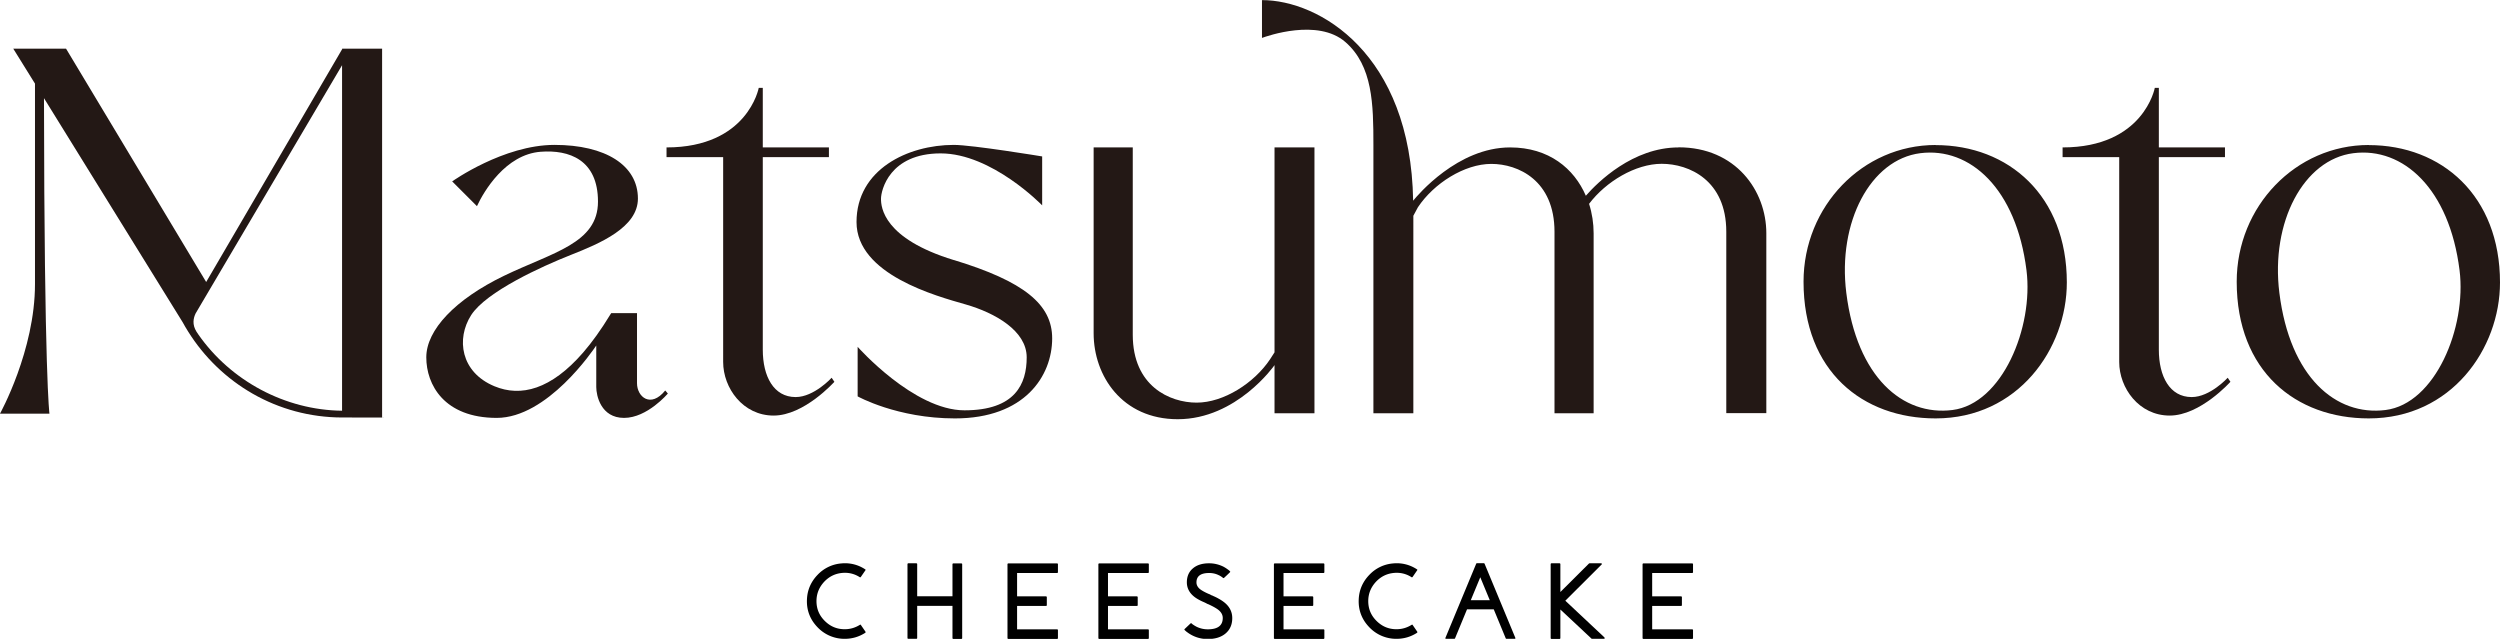
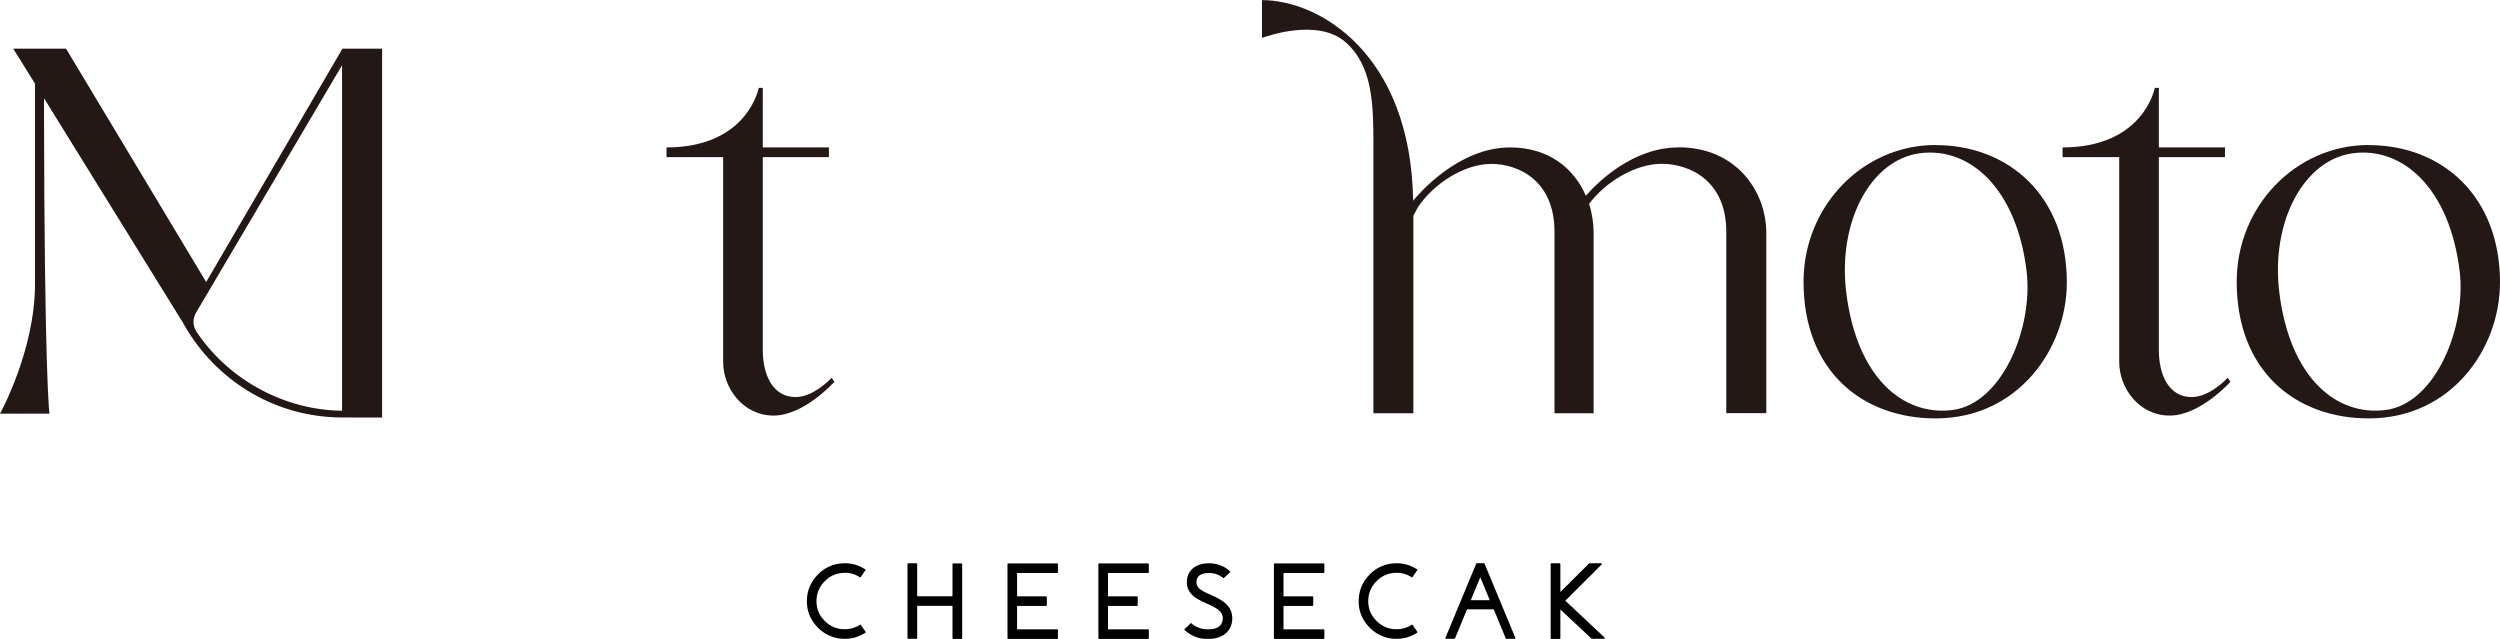
<svg xmlns="http://www.w3.org/2000/svg" id="_レイヤー_2" data-name="レイヤー_2" viewBox="0 0 247.25 63.18">
  <defs>
    <style>.cls-1{fill:#231815}</style>
  </defs>
  <g id="_レイヤー_1-2" data-name="レイヤー_1">
    <path d="M85.6 62.49s.02.07-.02.09c-.62.4-1.3.6-2.04.6a3.67 3.67 0 01-2.71-1.17c-.74-.78-1.08-1.71-1.02-2.78.05-.92.41-1.72 1.06-2.39a3.63 3.63 0 012.37-1.12 3.6 3.6 0 012.33.59c.04.02.05.06.02.09l-.46.67s-.06.05-.09.02c-.52-.34-1.1-.48-1.72-.43-.71.06-1.31.35-1.81.88-.49.53-.75 1.15-.76 1.87-.01.78.26 1.44.81 1.99s1.2.83 1.98.83c.55 0 1.05-.15 1.51-.44.04-.02.07-.02.09.02l.46.67z" />
    <path d="M95.09 55.72s.07.02.07.07v7.33s-.02.07-.07.07h-.82s-.07-.02-.07-.07v-3.2h-3.49v3.19s-.02.07-.07.07h-.82s-.07-.02-.07-.07v-7.33s.02-.07.07-.07h.82s.07.02.07.07v3.19h3.49v-3.18s.02-.07.07-.07h.82z" />
    <path d="M104.56 55.72s.07.02.07.07v.81s-.02.07-.07.07h-3.97v2.31h2.87s.07.02.07.07v.81s-.02.07-.07.07h-2.87v2.31h3.97s.07.02.07.07v.81s-.02.07-.07.07h-4.85s-.07-.02-.07-.07v-7.33s.02-.07.07-.07h4.85z" />
    <path d="M113.55 55.72s.07.02.07.07v.81s-.02.07-.07.07h-3.97v2.31h2.87s.07.02.07.07v.81s-.02.07-.07.07h-2.87v2.31h3.97s.07.02.07.07v.81s-.02.07-.07.07h-4.85s-.07-.02-.07-.07v-7.33s.02-.07.07-.07h4.85z" />
    <path d="M119.85 58.88c.07.03.12.05.15.07l.16.07c.12.06.23.11.33.17.26.14.48.29.66.44.48.41.72.91.72 1.5 0 .64-.22 1.14-.65 1.51-.43.37-1.03.56-1.77.56a3.311 3.311 0 01-2.03-.67 1.01 1.01 0 01-.16-.13.902.902 0 01-.1-.09c-.03-.03-.03-.06 0-.1l.59-.56s.06-.03.09 0c.02.02.05.04.08.07.03.03.07.06.11.08.1.07.22.14.34.2.34.16.7.24 1.08.24.98 0 1.48-.37 1.48-1.12 0-.29-.13-.54-.38-.76-.21-.18-.58-.39-1.09-.62h-.02l-.25-.13-.13-.06-.14-.06c-.11-.05-.21-.1-.3-.15-.23-.12-.43-.25-.59-.39-.43-.37-.65-.83-.65-1.36 0-.58.2-1.04.59-1.37.39-.34.93-.51 1.61-.51.49 0 .95.11 1.39.32.15.08.3.17.43.27.05.03.1.07.15.11.03.03.07.06.09.09.04.03.04.06 0 .1l-.29.28-.3.28s-.06.03-.09 0a.435.435 0 00-.07-.06c-.03-.02-.06-.05-.1-.07a1.64 1.64 0 00-.29-.16c-.29-.14-.59-.2-.92-.2-.83 0-1.25.31-1.25.93 0 .24.11.46.32.64.18.15.49.33.94.52h.02l.24.13z" />
    <path d="M130.91 55.72s.07.02.07.07v.81s-.02.07-.07.07h-3.97v2.31h2.87s.07.02.07.07v.81s-.02.07-.07.07h-2.87v2.31h3.97s.07.02.07.07v.81s-.02.07-.07.07h-4.85s-.07-.02-.07-.07v-7.33s.02-.07.07-.07h4.85z" />
    <path d="M140.17 62.49s.02.07-.02.09c-.62.4-1.3.6-2.04.6a3.67 3.67 0 01-2.71-1.17c-.74-.78-1.08-1.71-1.02-2.78.05-.92.41-1.72 1.06-2.39a3.63 3.63 0 012.37-1.12 3.6 3.6 0 012.33.59c.04.02.05.06.02.09l-.46.67s-.06.05-.09.02c-.52-.34-1.1-.48-1.72-.43-.71.06-1.31.35-1.81.88-.49.53-.75 1.15-.76 1.87-.01.78.26 1.44.81 1.99s1.2.83 1.98.83c.55 0 1.05-.15 1.51-.44.04-.02.07-.02.09.02l.46.67z" />
    <path d="M146.76 55.7s.05.01.06.04l3.05 7.35v.06c0 .02-.03.03-.06.03h-.83s-.05-.01-.06-.04l-1.19-2.88h-2.64l-1.19 2.88s-.03.04-.06.04h-.83s-.04-.01-.06-.03-.02-.04 0-.06l3.05-7.35s.03-.04.06-.04h.72zm.58 3.66l-.94-2.27-.94 2.27h1.88z" />
    <path d="M158.68 63.07s.03.05.02.07c-.01.03-.03.04-.06.04h-1.19s-.04 0-.05-.02l-3.08-2.88v2.84s-.02.07-.07.07h-.82s-.07-.02-.07-.07v-7.34s.02-.07.07-.07h.82s.07.02.07.07v2.77l2.83-2.82s.03-.02.05-.02h1.16s.05.01.06.04c.01.03.01.05-.01.07l-3.6 3.59 3.89 3.65z" />
-     <path d="M167.37 55.72s.07.02.07.07v.81s-.02.07-.07.07h-3.97v2.31h2.87s.07.02.07.07v.81s-.02.07-.07.07h-2.87v2.31h3.97s.07.02.07.07v.81s-.02.07-.07.07h-4.85s-.07-.02-.07-.07v-7.33s.02-.07.07-.07h4.85z" />
    <path class="cls-1" d="M78.69 39.27c-2.18 0-3.25-2.05-3.25-4.68V15.54h6.54v-.96h-6.54V8.69h-.4s-1.09 5.89-9.12 5.89v.96h5.6V35.8c0 2.58 1.96 5.3 4.99 5.3s6.01-3.34 6.01-3.34l-.27-.4s-1.74 1.91-3.56 1.91z" />
    <path class="cls-1" d="M216.76 39.27c-2.18 0-3.25-2.05-3.25-4.68V15.54h6.54v-.96h-6.54V8.69h-.4s-1.09 5.89-9.12 5.89v.96h5.6V35.8c0 2.58 1.96 5.3 4.99 5.3s6.01-3.34 6.01-3.34l-.27-.4s-1.74 1.91-3.56 1.91z" />
-     <path class="cls-1" d="M126.06 34.83l-.45.7c-1.57 2.36-4.6 4.29-7.26 4.29s-6.32-1.63-6.32-6.71V14.58h-3.87v18.38c0 4.21 2.82 8.5 8.32 8.5 5.83 0 9.55-5.32 9.55-5.32l.02-.04v4.77H130V14.58h-3.95v20.26z" />
    <path class="cls-1" d="M191.43 14.34c-7.21 0-13.06 6.05-13.06 13.52 0 8.87 5.85 13.52 13.06 13.52 8.17 0 12.98-6.91 12.98-13.44 0-8.59-5.77-13.59-12.98-13.59zm1.67 26.21c-4.92.62-9.46-3.25-10.5-11.58-.88-7.01 2.4-13.2 7.32-13.82 4.92-.62 9.49 3.51 10.5 11.58.71 5.65-2.4 13.2-7.32 13.82z" />
    <path class="cls-1" d="M234.27 14.34c-7.21 0-13.06 6.05-13.06 13.52 0 8.87 5.85 13.52 13.06 13.52 8.17 0 12.98-6.91 12.98-13.44 0-8.59-5.77-13.59-12.98-13.59zm1.66 26.21c-4.92.62-9.46-3.25-10.5-11.58-.88-7.01 2.4-13.2 7.32-13.82 4.92-.62 9.49 3.51 10.5 11.58.71 5.65-2.4 13.2-7.32 13.82z" />
    <path class="cls-1" d="M33.84 4.86L20.39 27.89 6.53 4.81H1.31l2.15 3.46V28.1C3.46 34.67 0 40.91 0 40.91h4.89s-.51-3.59-.54-31.2l13.71 22.15c.17.31.35.62.54.92 3.19 5.11 8.82 8.5 15.24 8.51s3.95 0 3.95 0V4.81h-3.95v.05zM19.61 33.07s-.02-.03-.03-.05c-.05-.07-.1-.14-.15-.22-.44-.71-.31-1.33-.08-1.81L33.83 6.45v34.17c-5.6-.06-11-2.93-14.22-7.55z" />
    <path class="cls-1" d="M166.01 14.58c-4.52 0-7.99 3.43-9.17 4.78-1.16-2.69-3.65-4.78-7.49-4.78-5.19 0-9.15 4.73-9.59 5.27C139.53 5.28 130.45.01 124.81.01v3.74c.49-.18 5.52-1.96 8.24.4 2.72 2.36 2.78 6.19 2.78 10.19v26.53h3.95V21.34l.45-.84c1.57-2.36 4.6-4.29 7.26-4.29s6.25 1.63 6.25 6.71v17.95h3.87V23.08c0-.99-.15-1.98-.45-2.92 1.66-2.2 4.59-3.96 7.18-3.96 2.72 0 6.39 1.63 6.39 6.71v17.95h3.96V23.07c0-4.21-3.03-8.5-8.67-8.5z" />
-     <path class="cls-1" d="M94.33 25.72c-6.97-2.13-7.2-5.23-7.2-6.06s.83-4.49 5.9-4.49 10.04 5.14 10.04 5.14v-4.84s-6.91-1.14-8.74-1.14c-4.55 0-9.62 2.43-9.62 7.63s7.91 7.32 10.8 8.15c2.89.83 6.03 2.6 6.03 5.23s-1.13 5.24-6.15 5.24-10.57-6.28-10.57-6.28v4.9s3.9 2.18 9.62 2.18c6.91 0 9.62-4.2 9.62-7.92 0-3.35-2.77-5.63-9.74-7.75z" />
-     <path class="cls-1" d="M63 37.9v-6.93h-2.55s-.05.09-.08.12c-.91 1.5-1.81 2.75-2.7 3.78-3.17 3.65-6.15 4.42-8.77 3.33-3.35-1.39-3.8-4.7-2.3-7.04 1.51-2.33 7-4.82 9.86-5.95 2.86-1.13 6.63-2.71 6.63-5.57 0-3.29-3.2-5.31-8.25-5.31s-10.12 3.61-10.12 3.61l2.45 2.45c.68-1.47 2.83-5.11 6.29-5.38 2.83-.22 5.68.79 5.68 4.93s-4.48 5.01-9.3 7.34-7.68 5.35-7.68 8.06 1.77 5.98 6.95 5.99h.01c5.02 0 9.54-6.7 9.85-7.16v4.11c0 .83.45 3.05 2.75 3.05s4.33-2.41 4.33-2.41l-.26-.3c-1.43 1.77-2.79.64-2.79-.72z" />
  </g>
</svg>